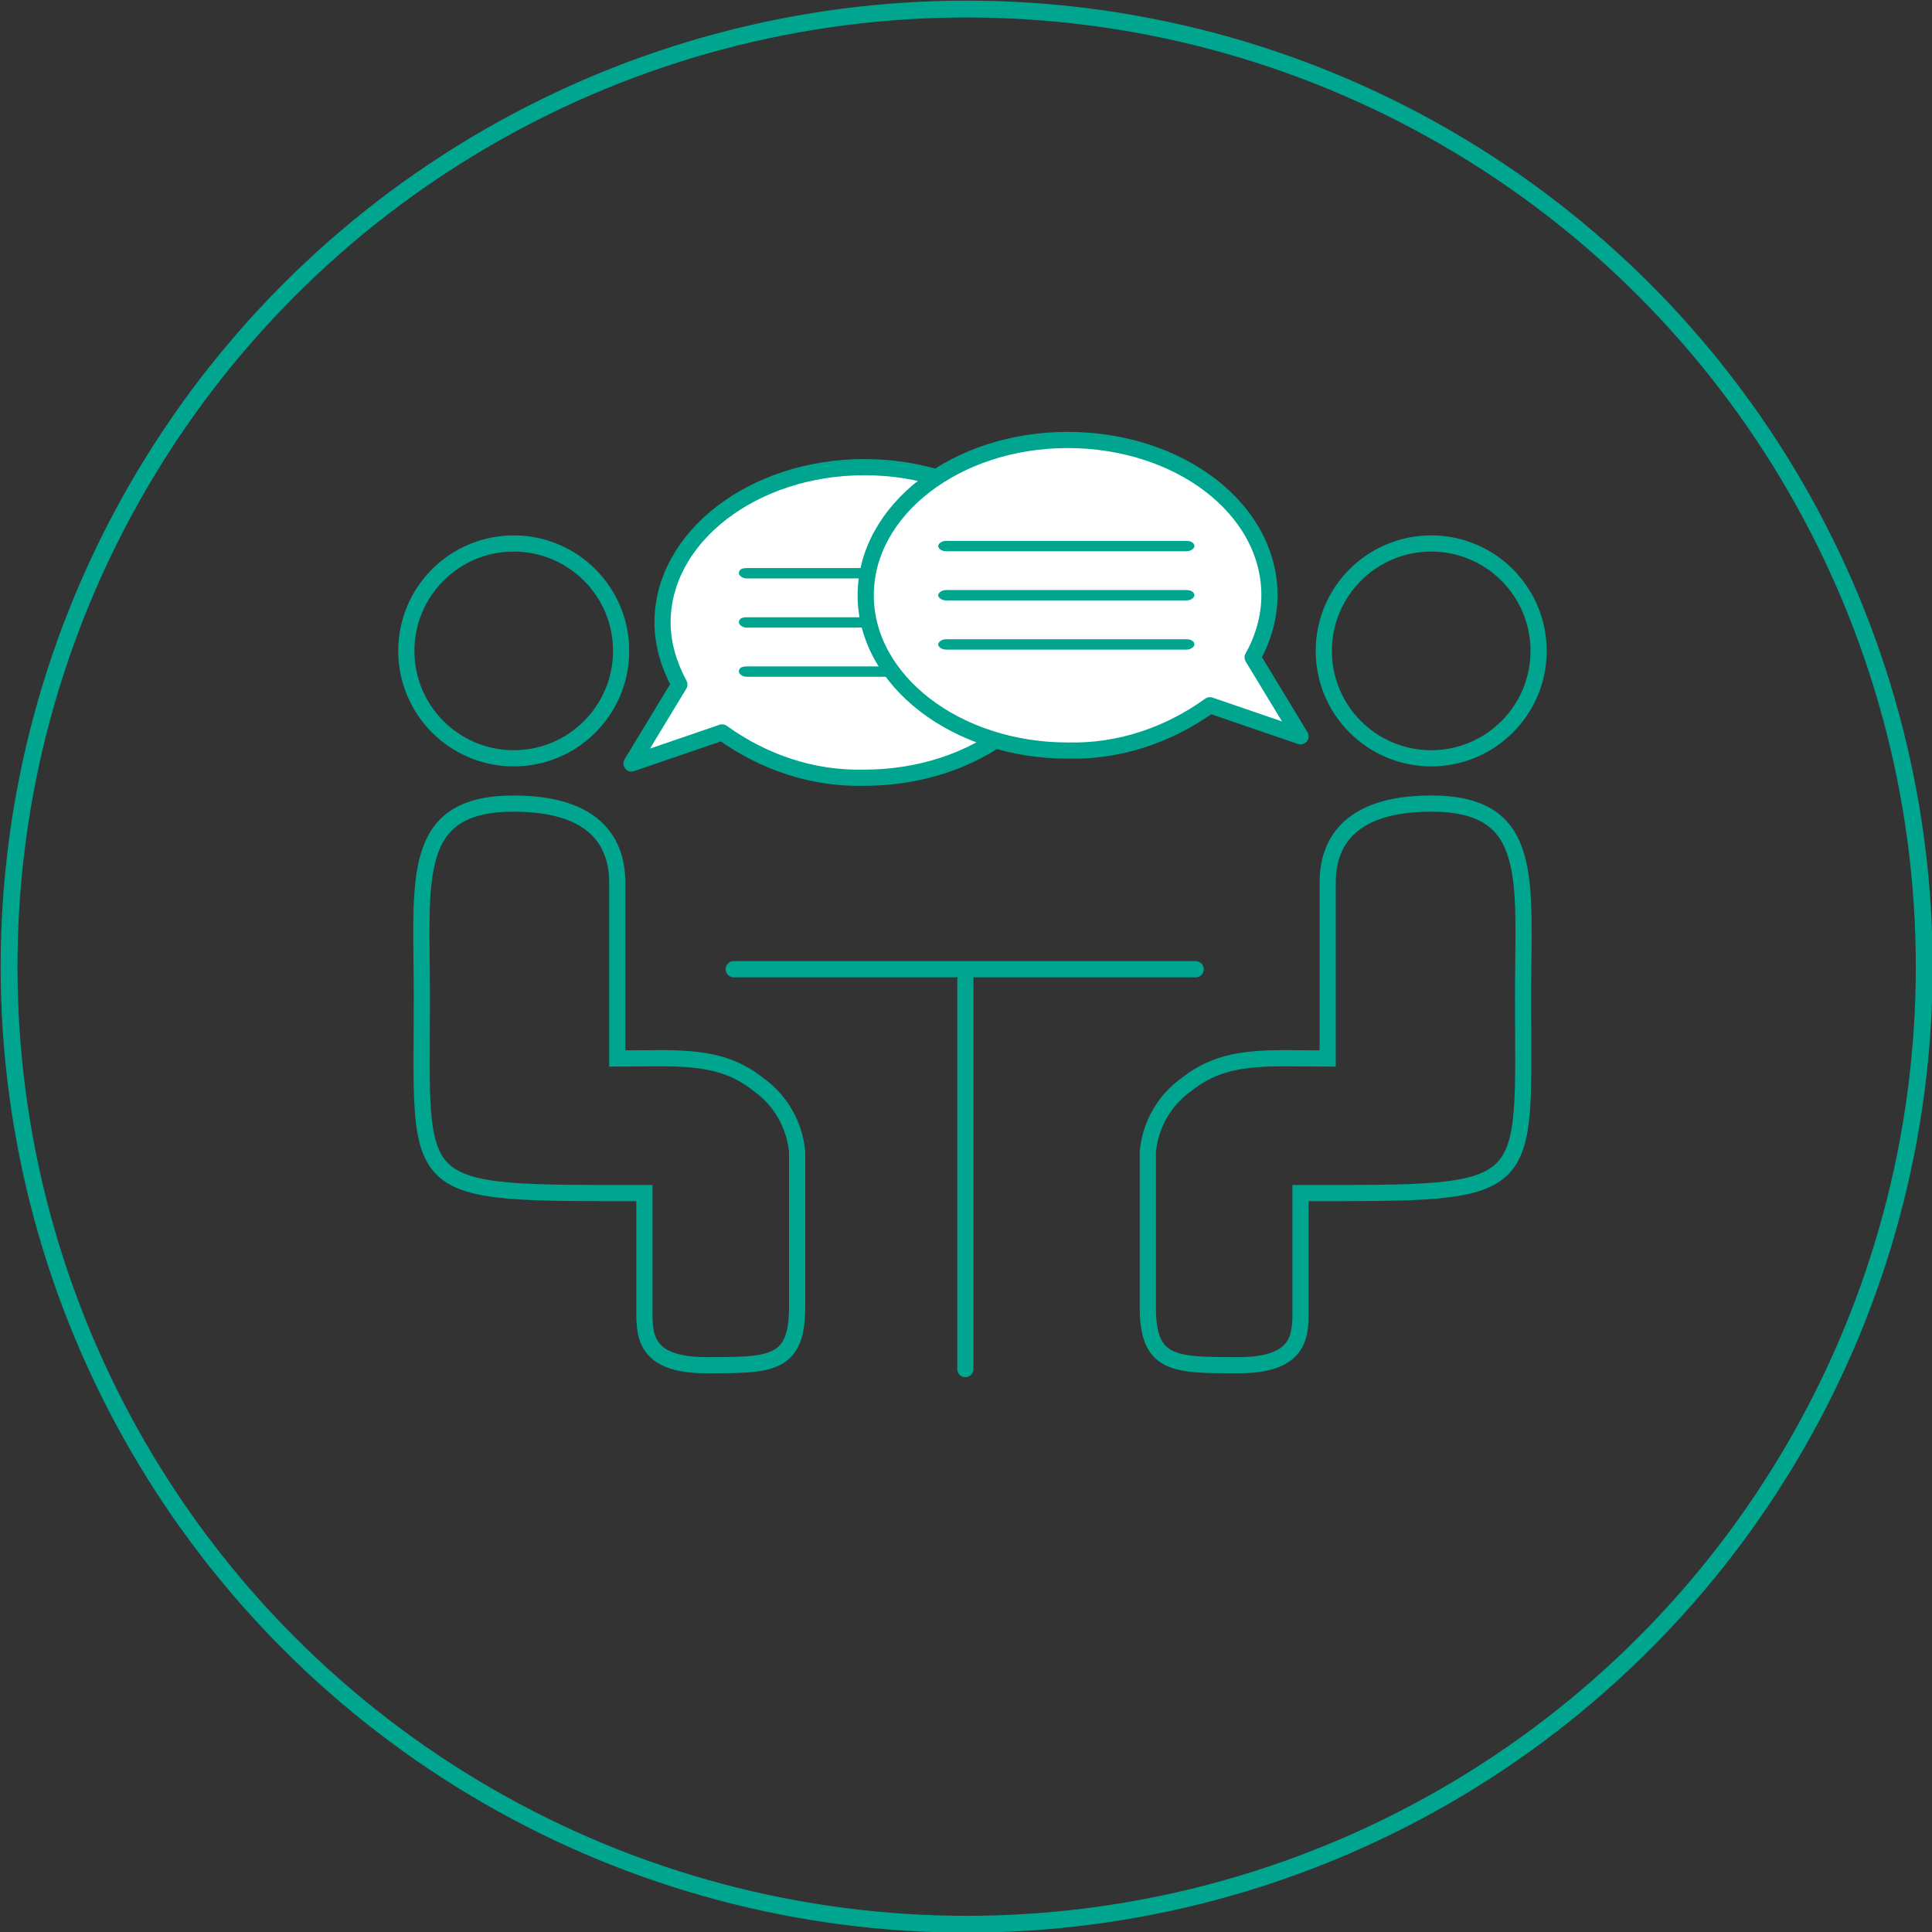
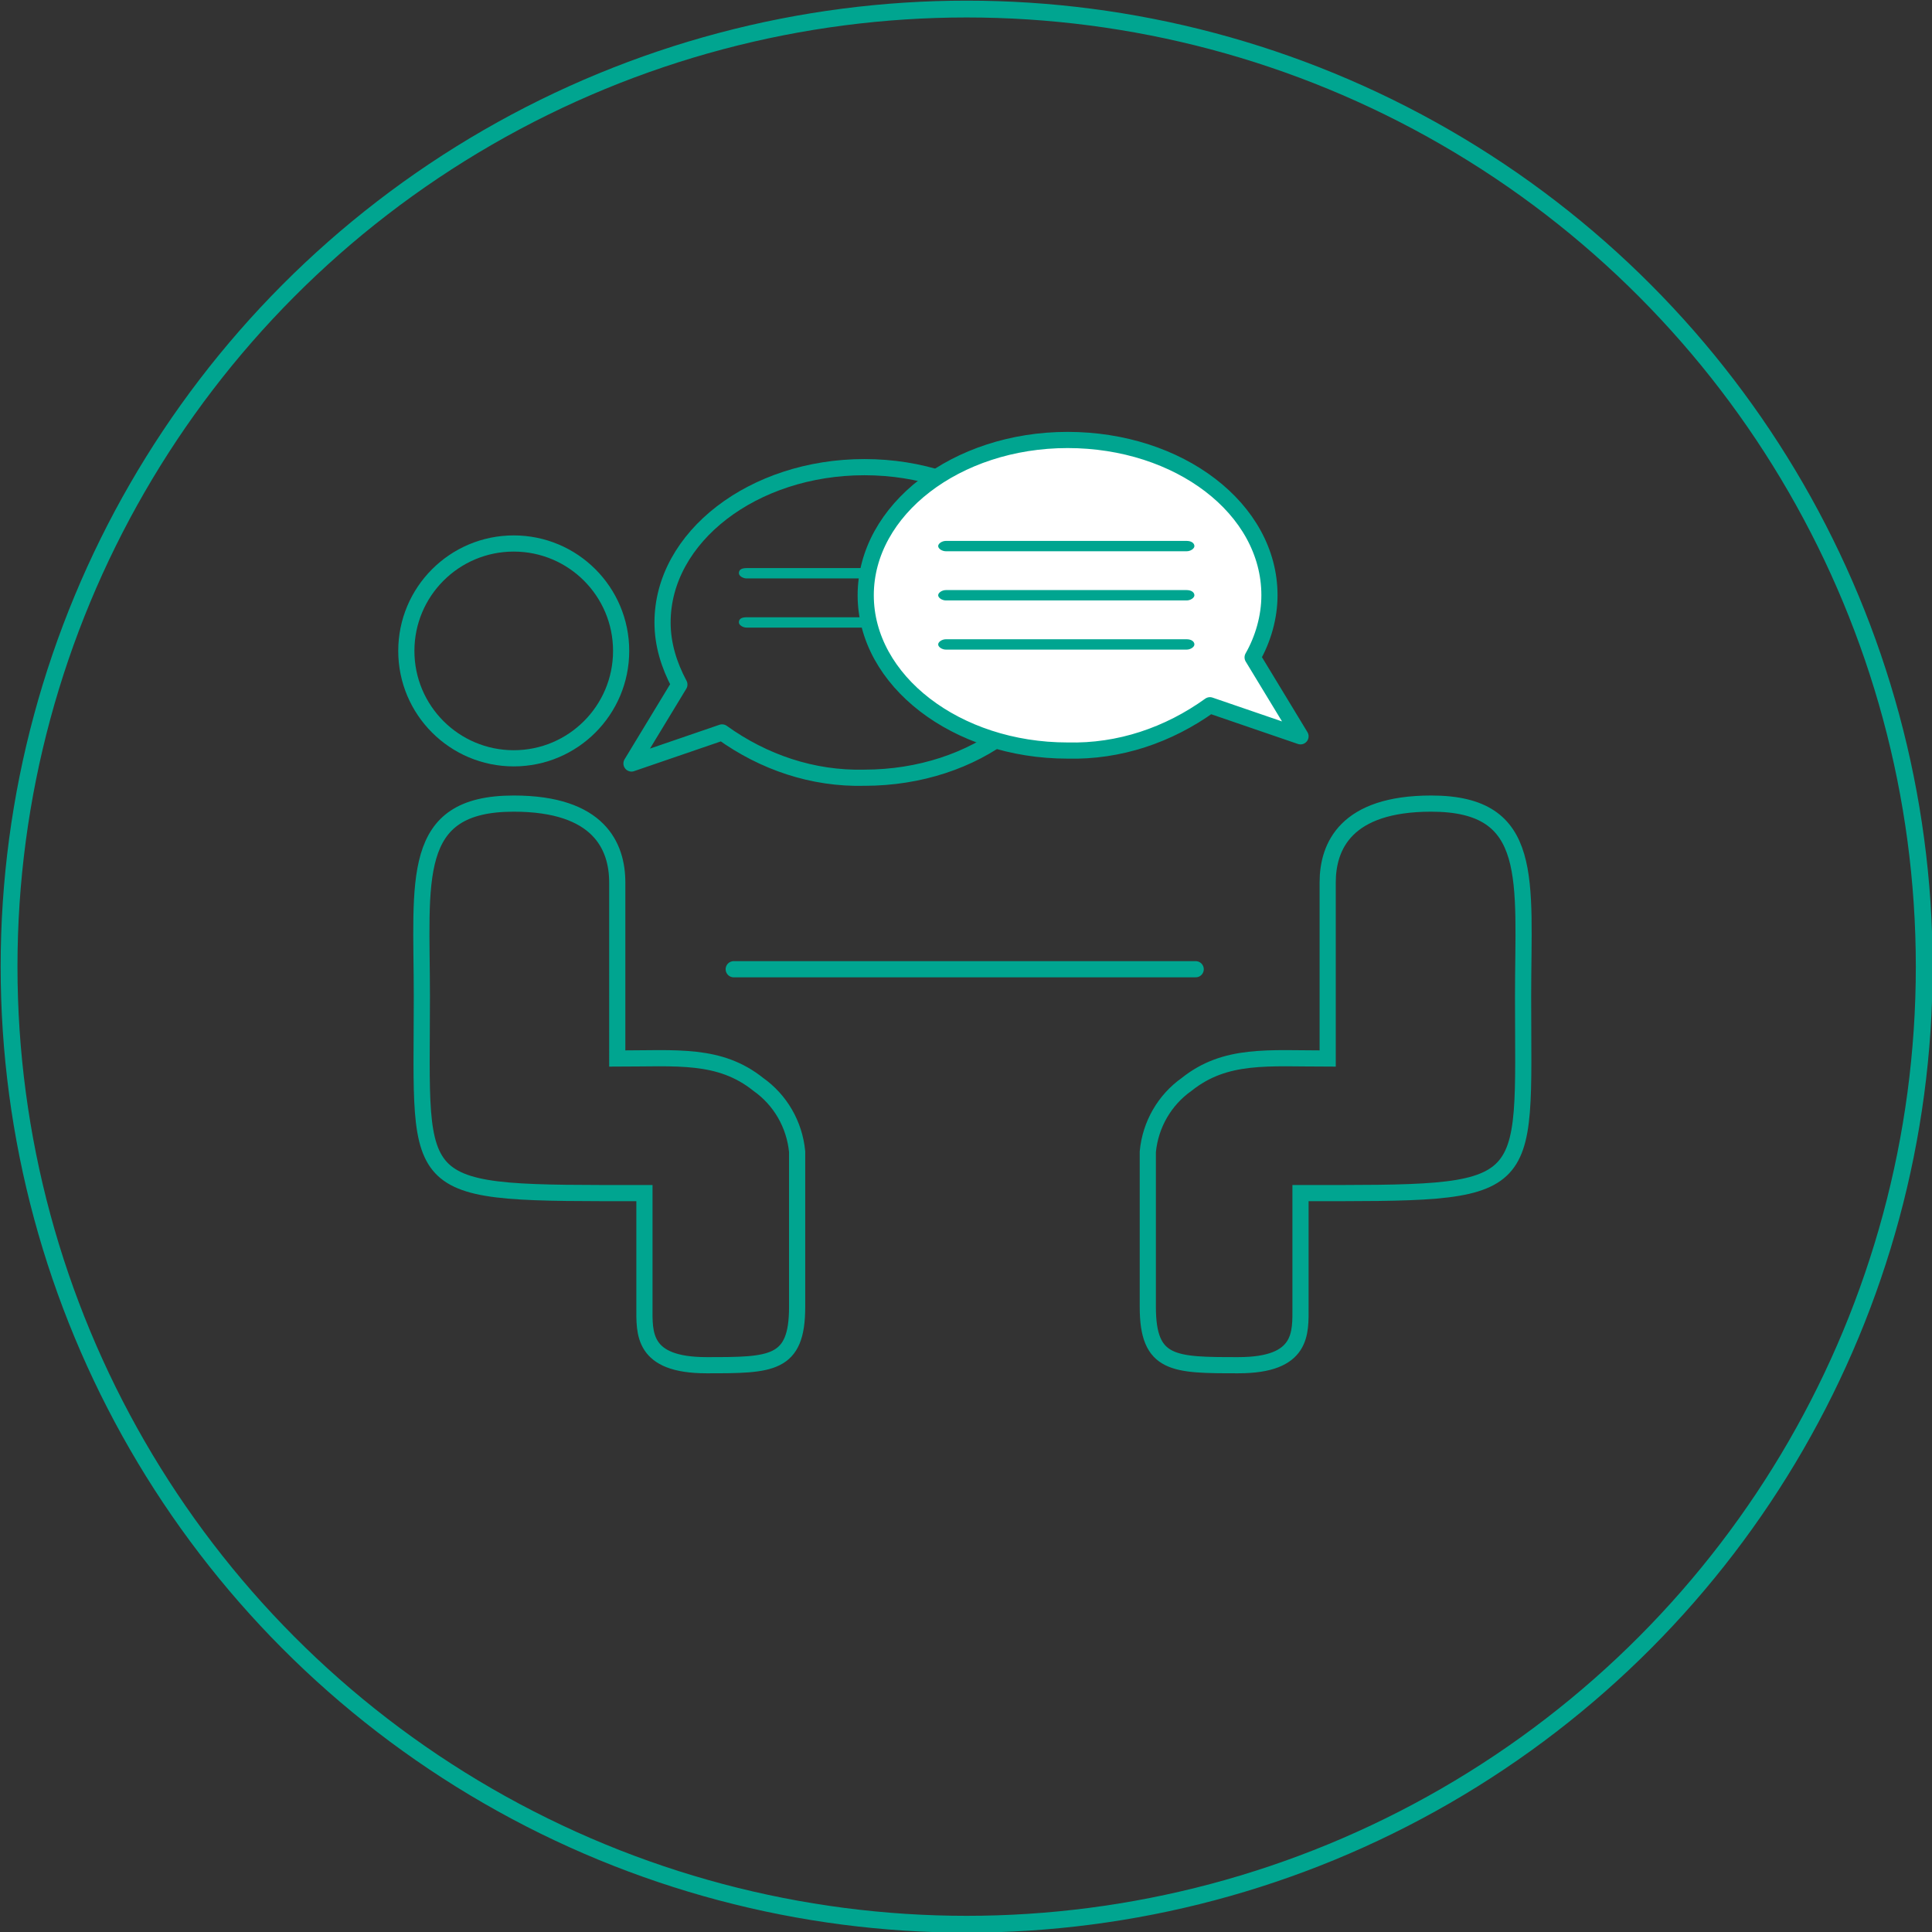
<svg xmlns="http://www.w3.org/2000/svg" version="1.1" id="Layer_1" x="0px" y="0px" viewBox="0 0 149.3 149.3" style="enable-background:new 0 0 149.3 149.3;" xml:space="preserve">
  <rect x="0" y="0" width="149.3" height="149.3" fill="#333333" stroke="none" />
  <style type="text/css">
	.st0{fill:none;stroke:#00A590;stroke-width:1.3;stroke-miterlimit:10;}
	.st1{fill:#FFFFFF;}
	.st2{fill:none;stroke:#00A590;stroke-width:1.25;stroke-linecap:round;stroke-linejoin:round;}
	.st3{fill:#00A590;}
	.st4{fill:none;stroke:#00A590;stroke-width:1.25;stroke-miterlimit:10;}
</style>
  <title>Interview</title>
  <circle class="st0" cx="74.7" cy="74.7" r="74" />
-   <path class="st1" d="M66.8,36.1c-8.6,0-15.6,5.4-15.6,12c0,1.7,0.5,3.3,1.3,4.8L48.8,59l7-2.4c3.2,2.3,7,3.6,11,3.5  c8.6,0,15.6-5.4,15.6-12S75.4,36.1,66.8,36.1z" />
  <path class="st2" d="M66.8,36.1c-8.6,0-15.6,5.4-15.6,12c0,1.7,0.5,3.3,1.3,4.8L48.8,59l7-2.4c3.2,2.3,7,3.6,11,3.5  c8.6,0,15.6-5.4,15.6-12S75.4,36.1,66.8,36.1z" />
  <path class="st3" d="M57.7,47.7h18.6c0.3,0,0.6,0.2,0.6,0.4s-0.3,0.4-0.6,0.4H57.7c-0.3,0-0.6-0.2-0.6-0.4S57.2,47.7,57.7,47.7z" />
-   <path class="st3" d="M57.7,51.5h18.6c0.3,0,0.6,0.2,0.6,0.4s-0.3,0.4-0.6,0.4H57.7c-0.3,0-0.6-0.2-0.6-0.4S57.2,51.5,57.7,51.5z" />
  <path class="st3" d="M57.7,43.9h18.6c0.3,0,0.6,0.2,0.6,0.4s-0.3,0.4-0.6,0.4H57.7c-0.3,0-0.6-0.2-0.6-0.4S57.2,43.9,57.7,43.9z" />
  <path class="st1" d="M96.8,50.8c0.8-1.4,1.3-3.1,1.3-4.8c0-6.7-7-12-15.6-12s-15.6,5.4-15.6,12s7,12,15.6,12c4,0.1,7.8-1.2,11-3.5  l7,2.4L96.8,50.8z" />
  <path class="st2" d="M96.8,50.8c0.8-1.4,1.3-3.1,1.3-4.8c0-6.7-7-12-15.6-12s-15.6,5.4-15.6,12s7,12,15.6,12c4,0.1,7.8-1.2,11-3.5  l7,2.4L96.8,50.8z" />
  <path class="st3" d="M91.7,45.6H73.1c-0.3,0-0.6,0.2-0.6,0.4s0.3,0.4,0.6,0.4h18.6c0.3,0,0.6-0.2,0.6-0.4S92.1,45.6,91.7,45.6z" />
-   <path class="st3" d="M91.7,49.4H73.1c-0.3,0-0.6,0.2-0.6,0.4s0.3,0.4,0.6,0.4h18.6c0.3,0,0.6-0.2,0.6-0.4S92.1,49.4,91.7,49.4z" />
+   <path class="st3" d="M91.7,49.4H73.1c-0.3,0-0.6,0.2-0.6,0.4s0.3,0.4,0.6,0.4h18.6c0.3,0,0.6-0.2,0.6-0.4S92.1,49.4,91.7,49.4" />
  <path class="st3" d="M91.7,41.8H73.1c-0.3,0-0.6,0.2-0.6,0.4s0.3,0.4,0.6,0.4h18.6c0.3,0,0.6-0.2,0.6-0.4S92.1,41.8,91.7,41.8z" />
  <circle class="st4" cx="39.7" cy="50.3" r="8.3" />
  <path class="st4" d="M39.7,62.1c-8.1,0-7.1,5.9-7.1,14.9c0,15.5-1.3,15.2,17.2,15.2v8.8c0,2-0.2,4.5,4.8,4.5s7,0,7-4.5v-12  c-0.2-2.1-1.3-4-3-5.2c-3-2.4-6.3-2-10.9-2V68.2C47.7,65.4,46.3,62.1,39.7,62.1z" />
-   <circle class="st4" cx="110.6" cy="50.3" r="8.3" />
  <path class="st4" d="M110.6,62.1c8.1,0,7.1,5.9,7.1,14.9c0,15.5,1.2,15.2-17.2,15.2v8.8c0,2,0.2,4.5-4.8,4.5s-7,0-7-4.5v-12  c0.2-2.1,1.3-4,3-5.2c3-2.4,6.3-2,10.9-2V68.2C102.6,65.4,104,62.1,110.6,62.1z" />
  <line class="st2" x1="56.7" y1="74.9" x2="92.4" y2="74.9" />
-   <line class="st2" x1="74.6" y1="75.7" x2="74.6" y2="105.8" />
</svg>